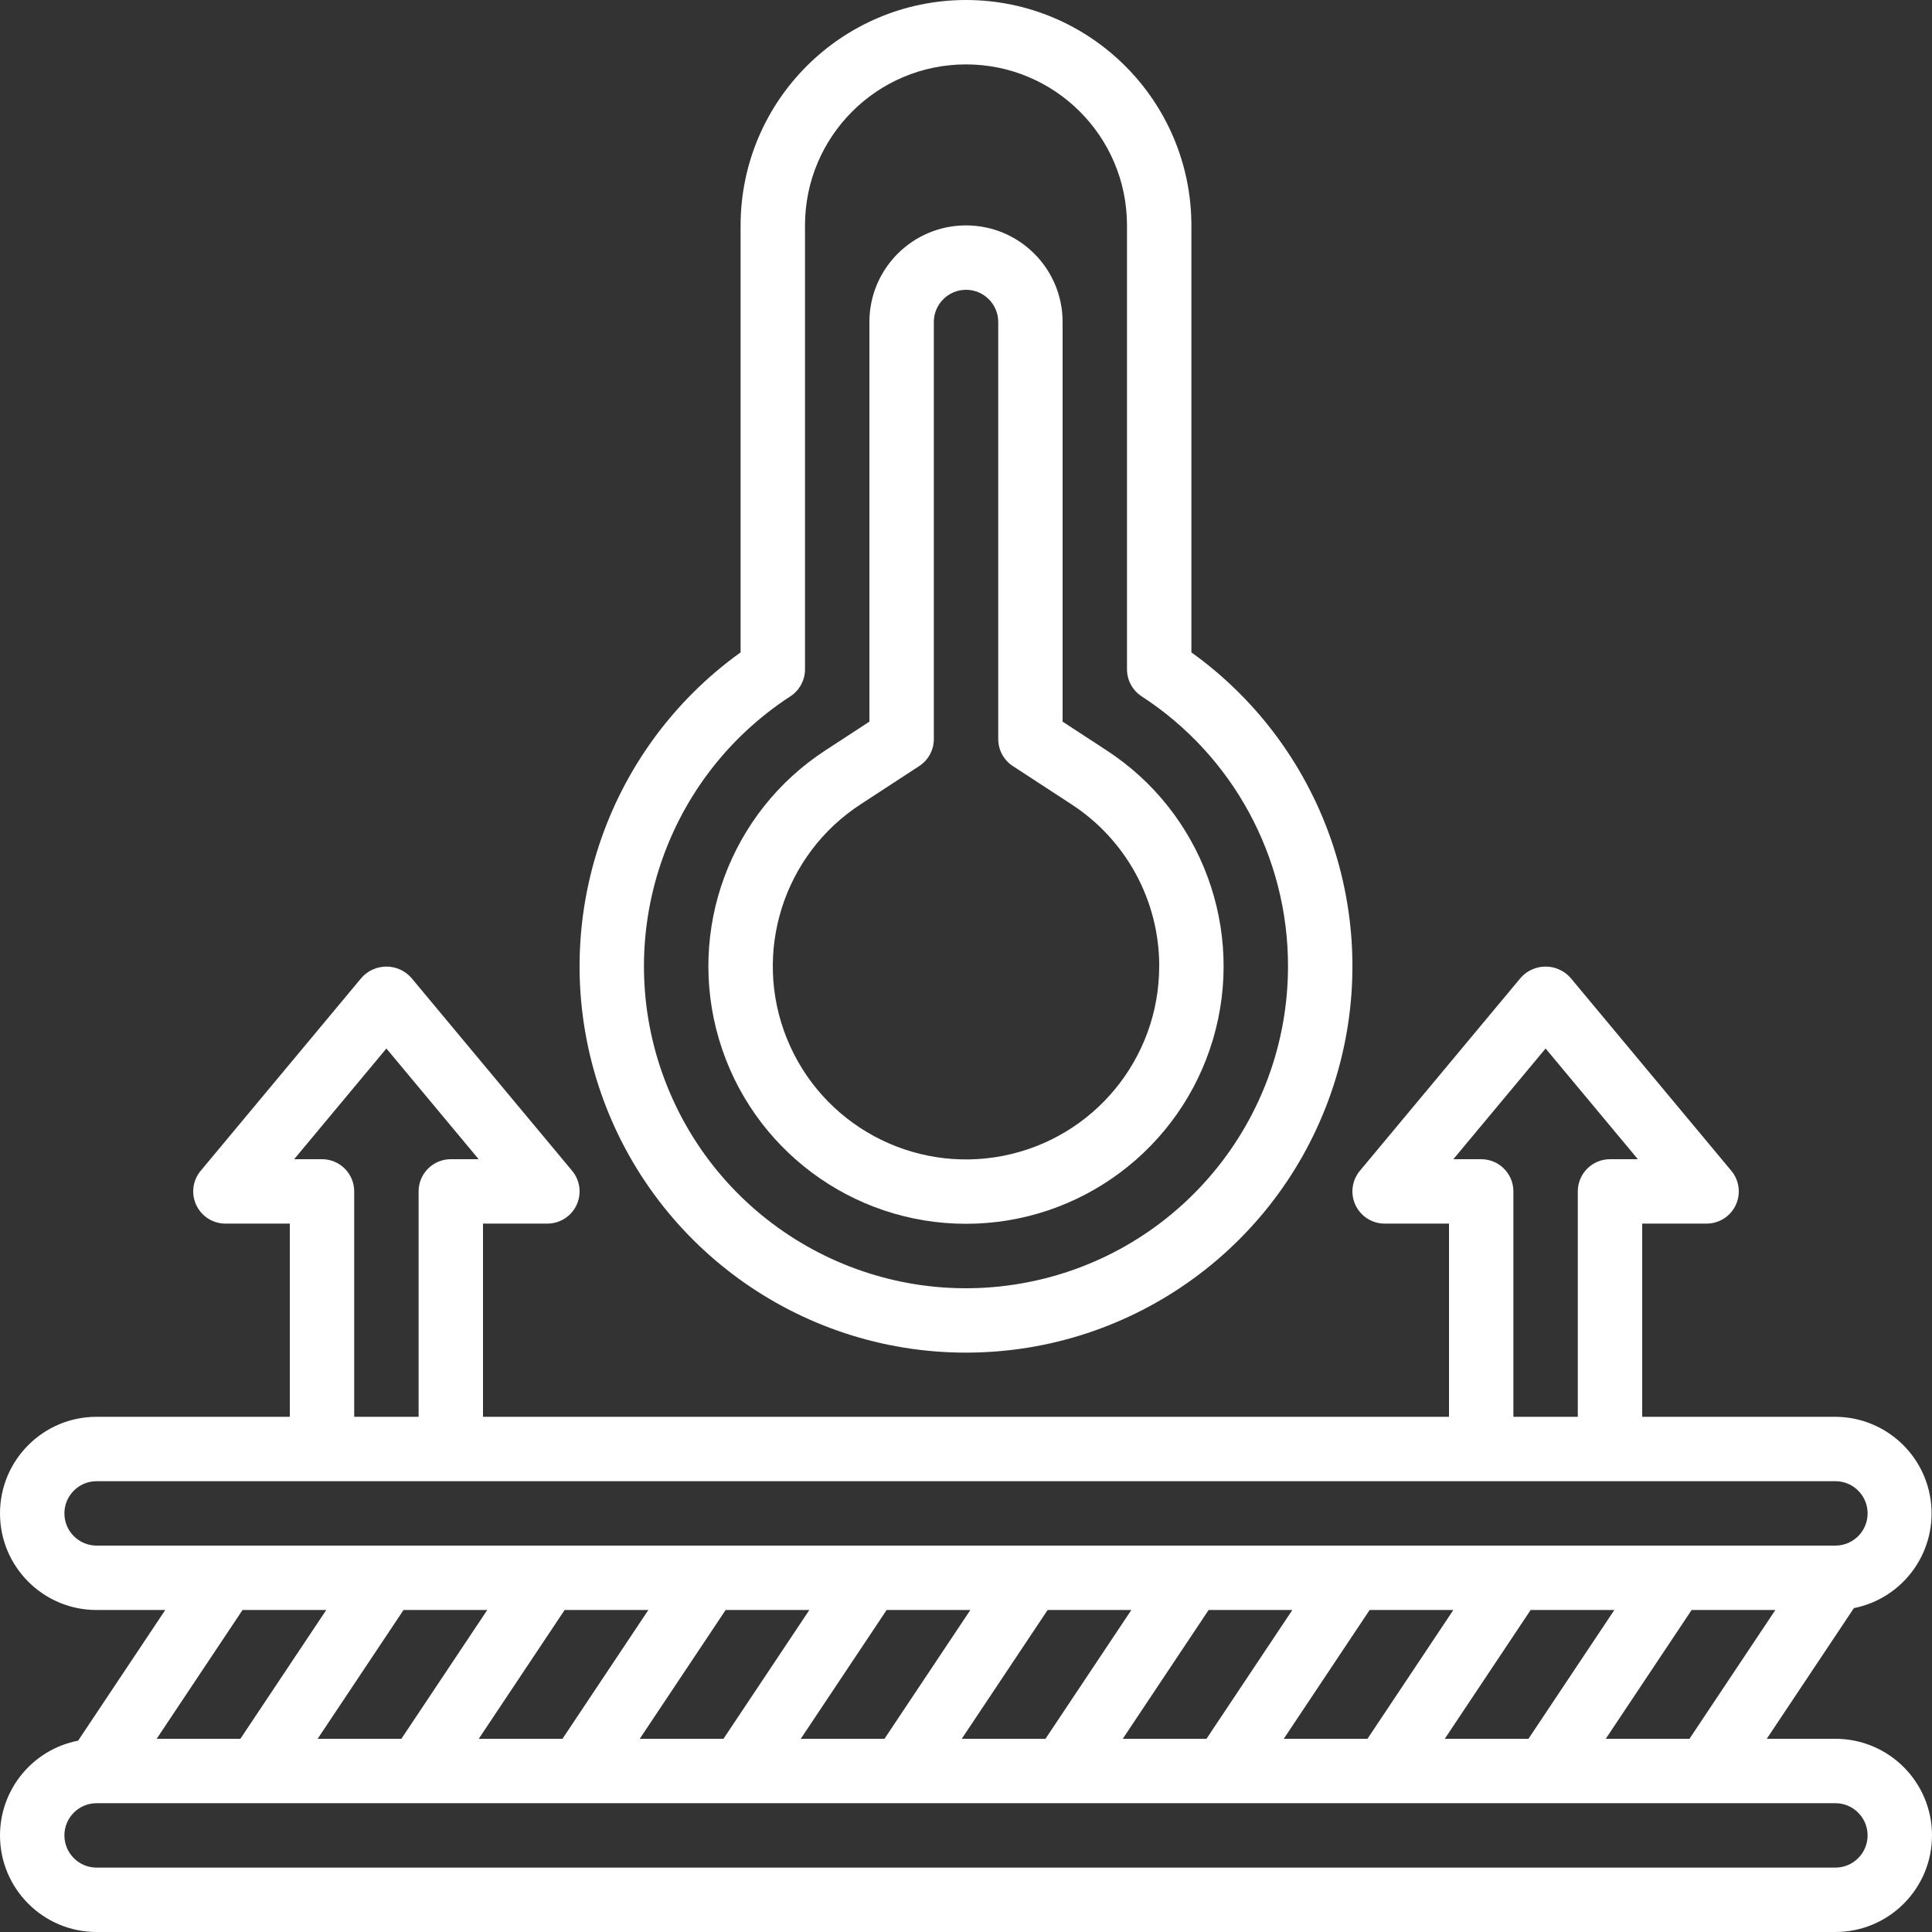
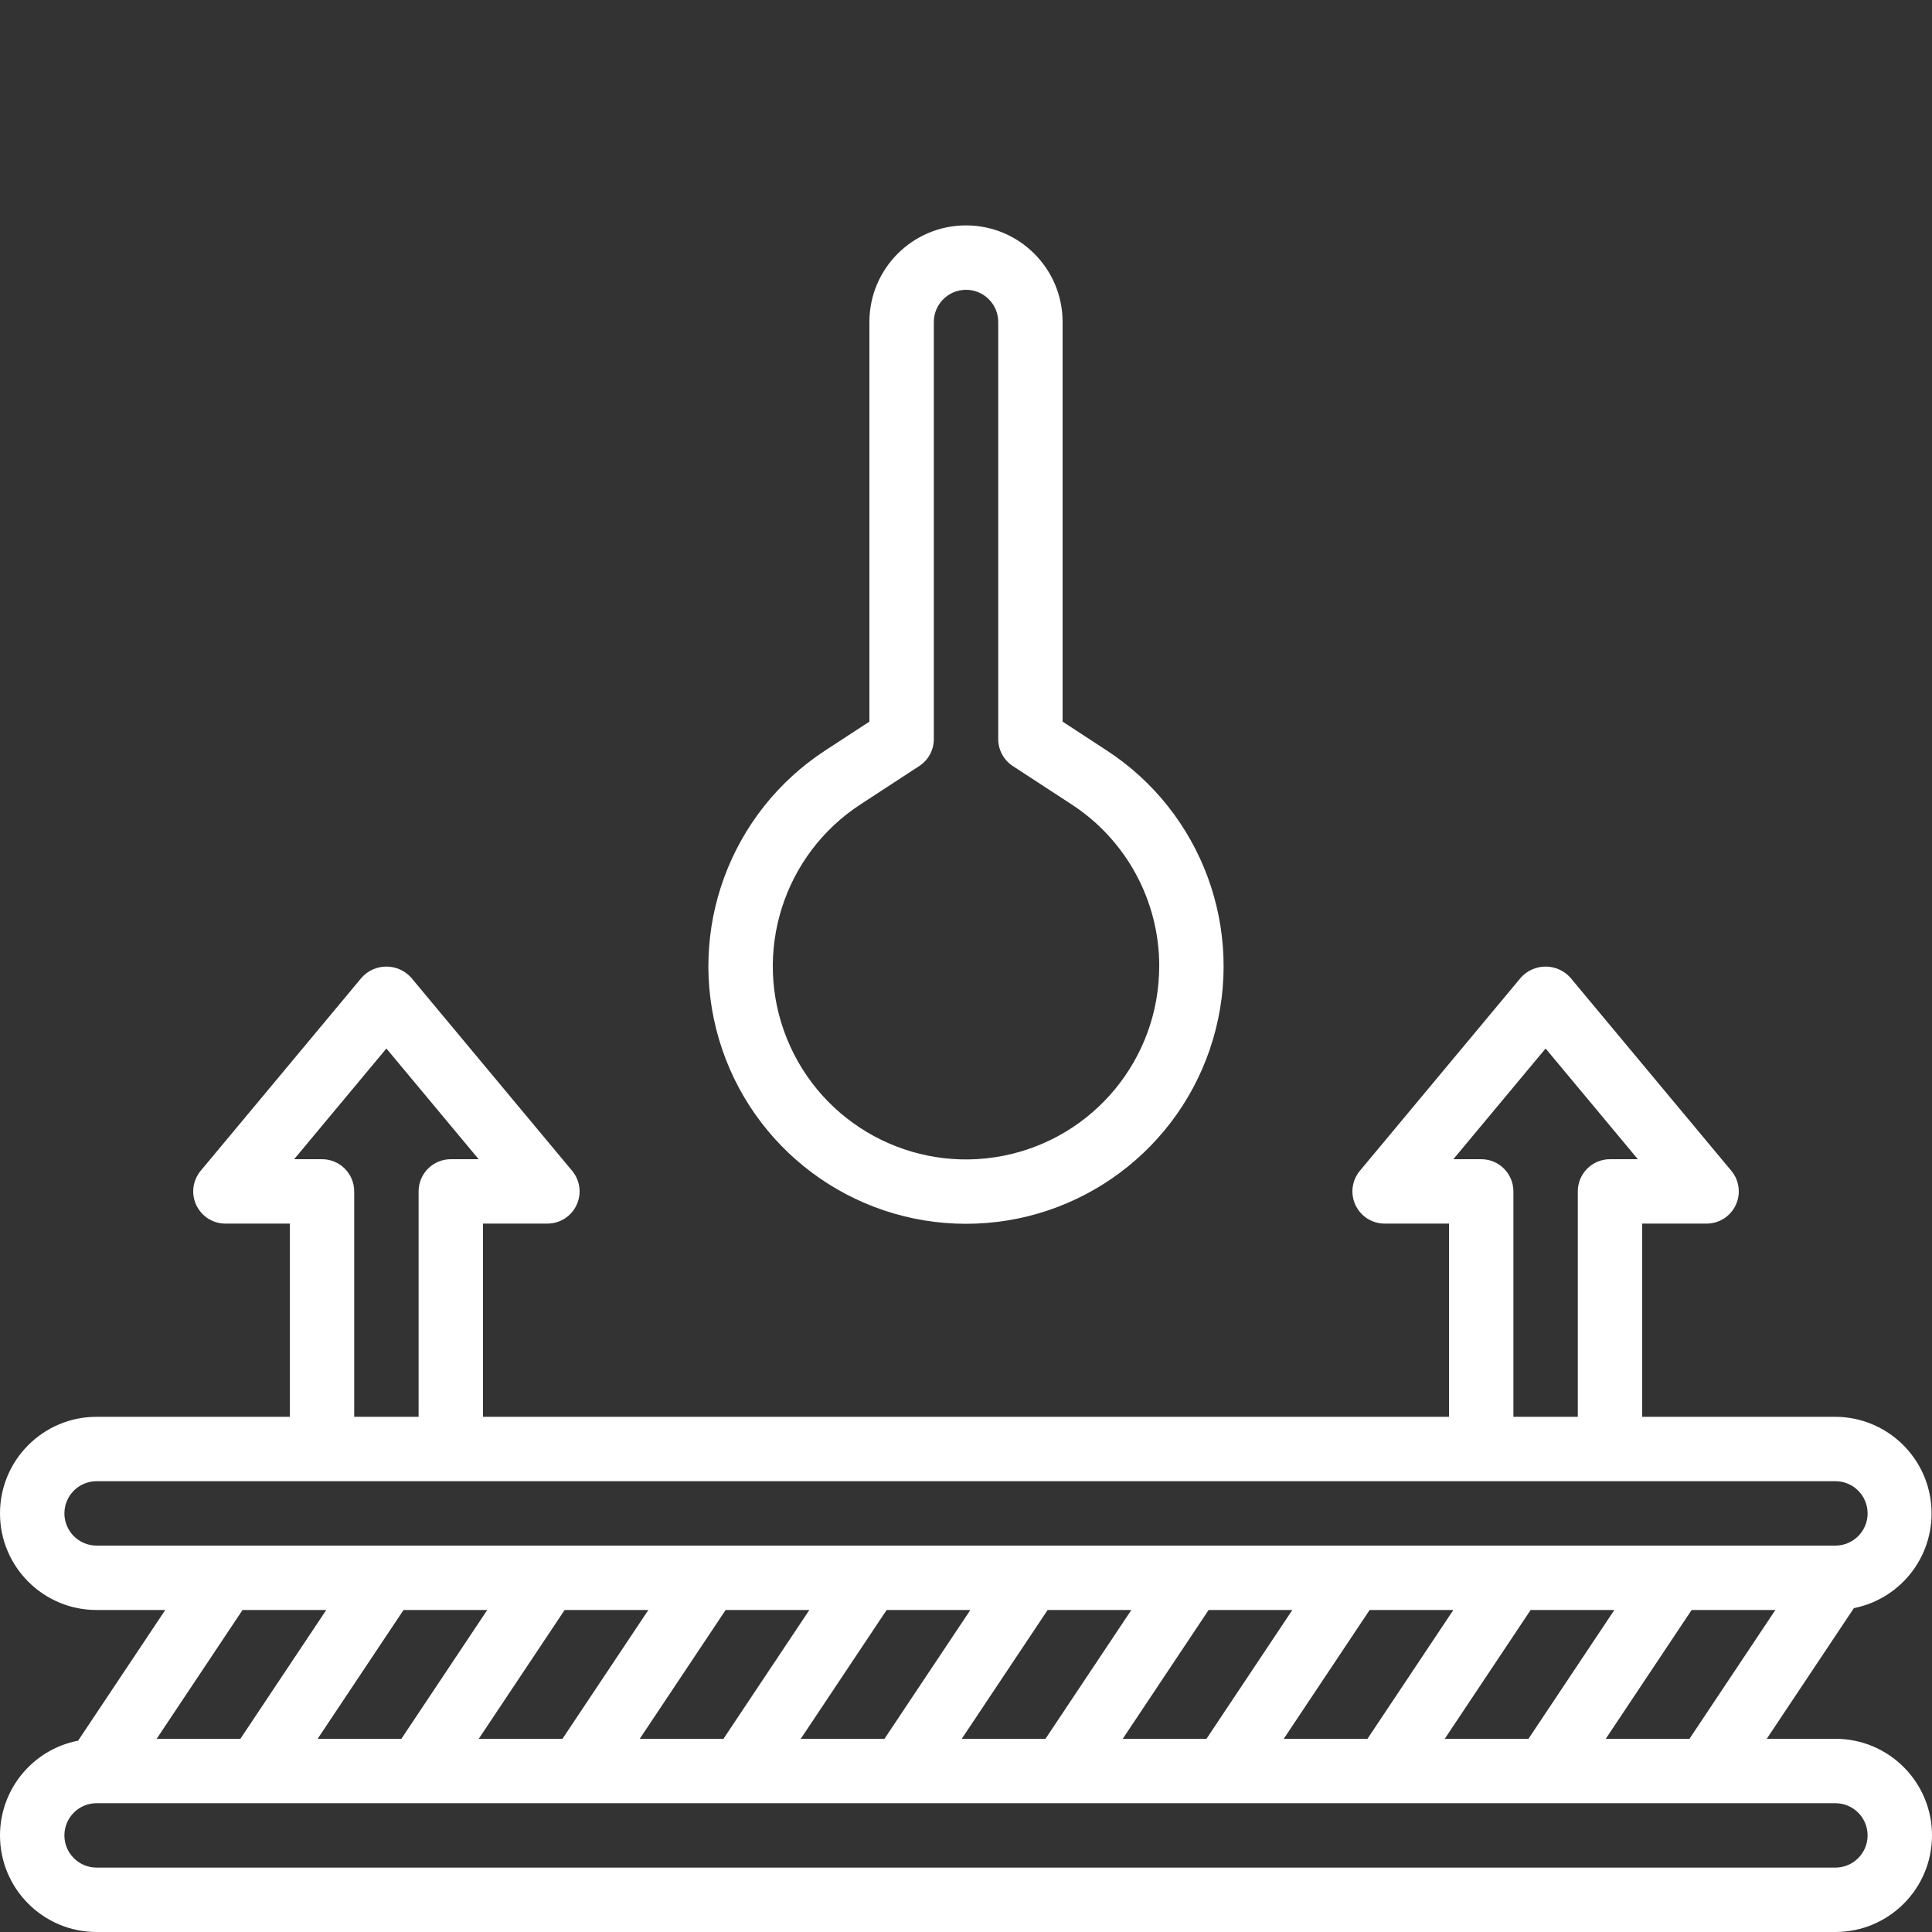
<svg xmlns="http://www.w3.org/2000/svg" width="512" height="512" x="0" y="0" viewBox="0 0 60 60" style="enable-background:new 0 0 512 512" xml:space="preserve" class="">
  <rect x="0" y="0" width="60" height="60" fill="#333333" stroke="none" />
  <g>
    <g id="Page-1" fill="none" fill-rule="evenodd">
      <g id="014---Heatproof-Fabric" fill="rgb(0,0,0)" fill-rule="nonzero">
        <path id="Shape" d="m0 57c0 1.657 1.343 3 3 3h54c1.657 0 3-1.343 3-3s-1.343-3-3-3h-2.132l2.706-4.058c1.51-.301 2.547-1.697 2.399-3.23-.148-1.533-1.433-2.705-2.973-2.712h-6v-6h2c.388-0.0.741-.225.905-.576.165-.351.111-.766-.137-1.064l-5-6c-.196-.218-.475-.342-.768-.342s-.572.124-.768.342l-5 6c-.248.298-.302.713-.137 1.064.165.351.517.576.905.576h2v6h-30v-6h2c.388-0.0.741-.225.905-.576.165-.351.111-.766-.137-1.064l-5-6c-.196-.218-.475-.342-.768-.342s-.572.124-.768.342l-5 6c-.248.298-.302.713-.137 1.064.165.351.517.576.905.576h2v6h-6c-1.657 0-3 1.343-3 3s1.343 3 3 3h2.132l-2.706 4.058c-1.408.274-2.425 1.507-2.426 2.942zm58 0c0 .552-.448 1-1 1h-54c-.552 0-1-.448-1-1s.448-1 1-1h54c.552 0 1 .448 1 1zm-42.868-7-2.667 4h-2.6l2.667-4zm29.736 4 2.667-4h2.6l-2.667 4zm-2.4 0h-2.6l2.667-4h2.6zm-5 0h-2.6l2.667-4h2.6zm-5 0h-2.6l2.667-4h2.6zm-5 0h-2.6l2.667-4h2.6zm-5 0h-2.6l2.667-4h2.6zm-5 0h-2.6l2.667-4h2.6zm32.4 0 2.667-4h2.6l-2.667 4zm-3.868-18h-.865l2.865-3.438 2.865 3.438h-.865c-.552 0-1 .448-1 1v7h-2v-7c0-.552-.448-1-1-1zm-36 0h-.865l2.865-3.438 2.865 3.438h-.865c-.552 0-1 .448-1 1v7h-2v-7c0-.552-.448-1-1-1zm-8 11c0-.552.448-1 1-1h54c.552 0 1 .448 1 1s-.448 1-1 1h-54c-.552 0-1-.448-1-1zm8.132 3-2.667 4h-2.6l2.667-4z" fill="#ffffff" data-original="#000000" style="" class="" />
-         <path id="Shape" d="m30 0c-3.864.004-6.996 3.136-7 7v13.26c-4.232 3.04-6.019 8.463-4.423 13.424 1.597 4.96 6.212 8.323 11.423 8.323s9.826-3.363 11.423-8.323c1.597-4.96-.19-10.384-4.423-13.424v-13.26c-.004-3.864-3.136-6.996-7-7zm10 30c.003 4.787-3.386 8.905-8.085 9.822-4.698.917-9.387-1.624-11.184-6.061s-.198-9.525 3.815-12.136c.283-.185.454-.5.454-.838v-13.787c0-2.761 2.239-5 5-5s5 2.239 5 5v13.787c-0.0.338.171.653.454.838 2.837 1.841 4.548 4.993 4.546 8.375z" fill="#ffffff" data-original="#000000" style="" class="" />
        <path id="Shape" d="m33 22.411v-12.411c0-1.657-1.343-3-3-3s-3 1.343-3 3v12.411l-1.36.888c-2.97 1.931-4.317 5.585-3.31 8.981 1.007 3.396 4.128 5.726 7.67 5.726s6.663-2.33 7.67-5.726c1.007-3.396-.34-7.051-3.31-8.981zm3 7.589c.003 2.873-2.031 5.345-4.851 5.896-2.82.55-5.634-.976-6.711-3.64-1.077-2.664-.114-5.717 2.296-7.282l1.814-1.184c.283-.185.453-.499.453-.837v-12.953c0-.552.448-1 1-1s1 .448 1 1v12.953c0.0.338.17.652.453.837l1.814 1.184c1.704 1.104 2.733 2.996 2.733 5.026z" fill="#ffffff" data-original="#000000" style="" class="" />
      </g>
    </g>
  </g>
</svg>